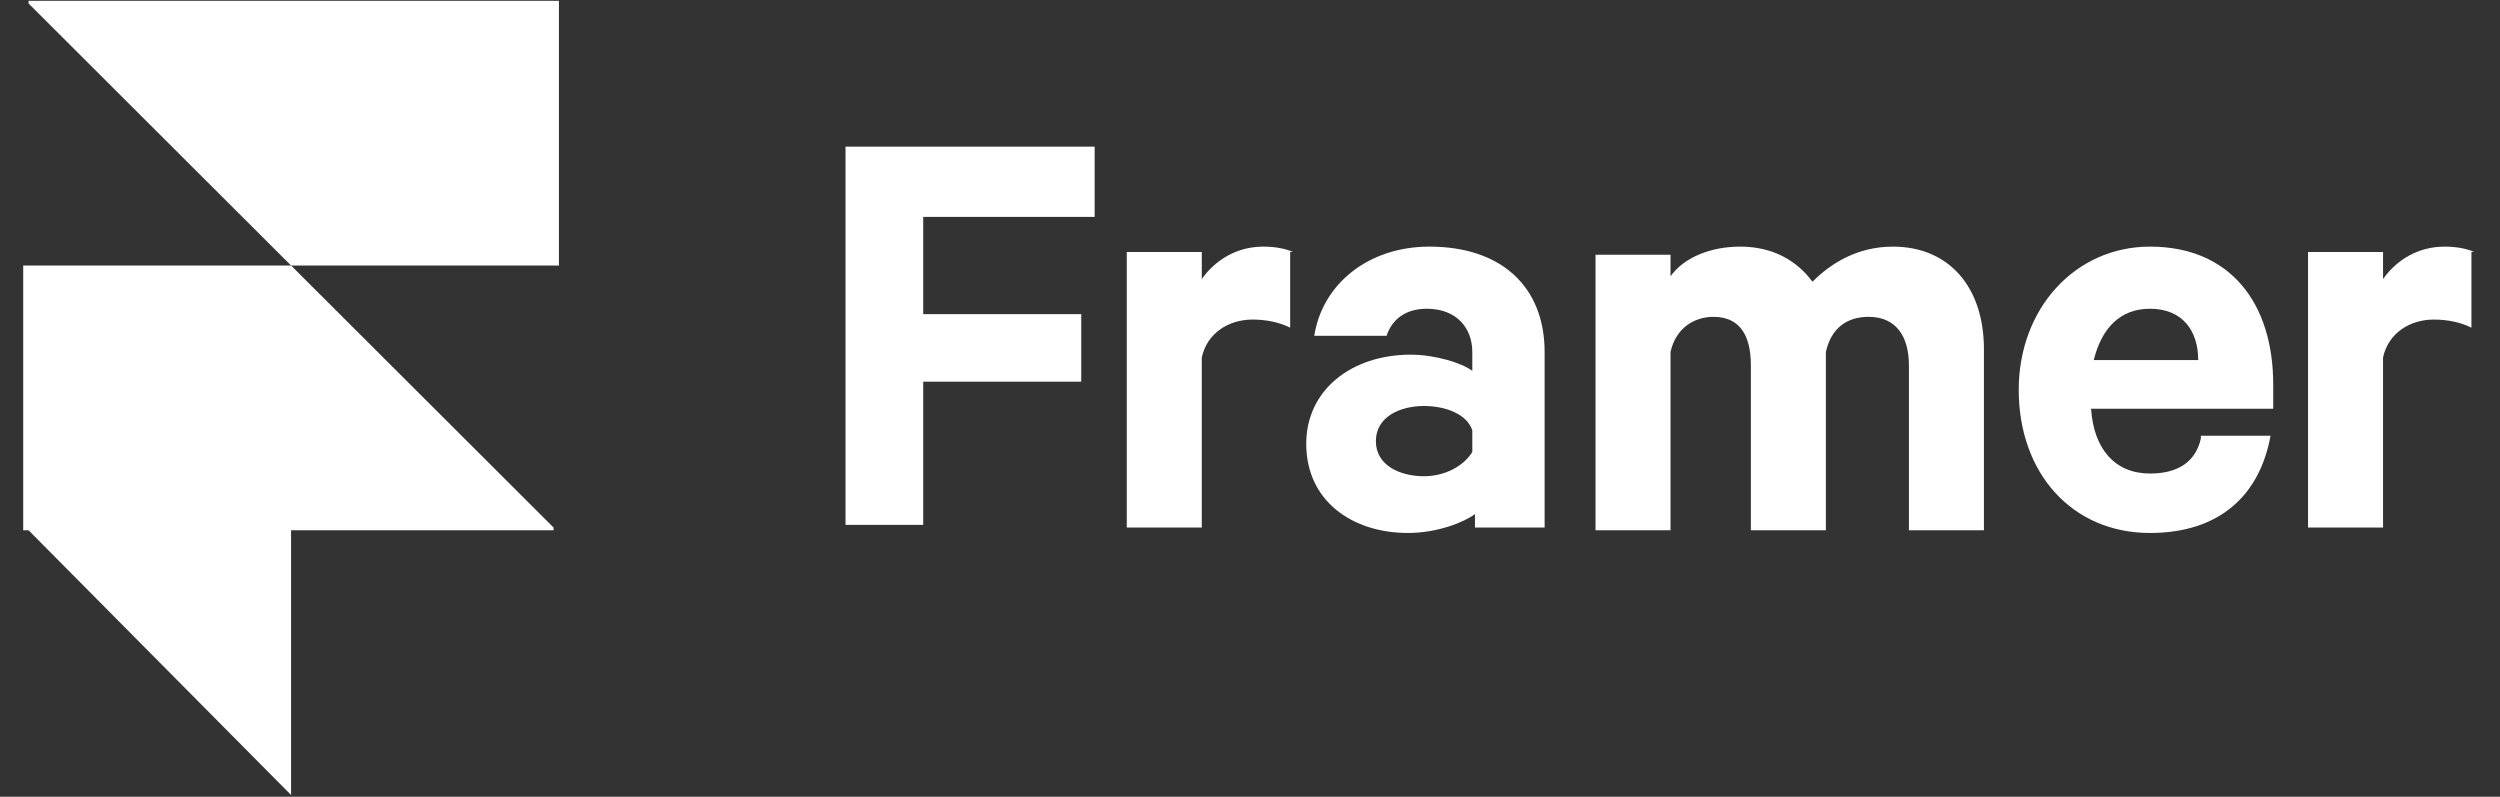
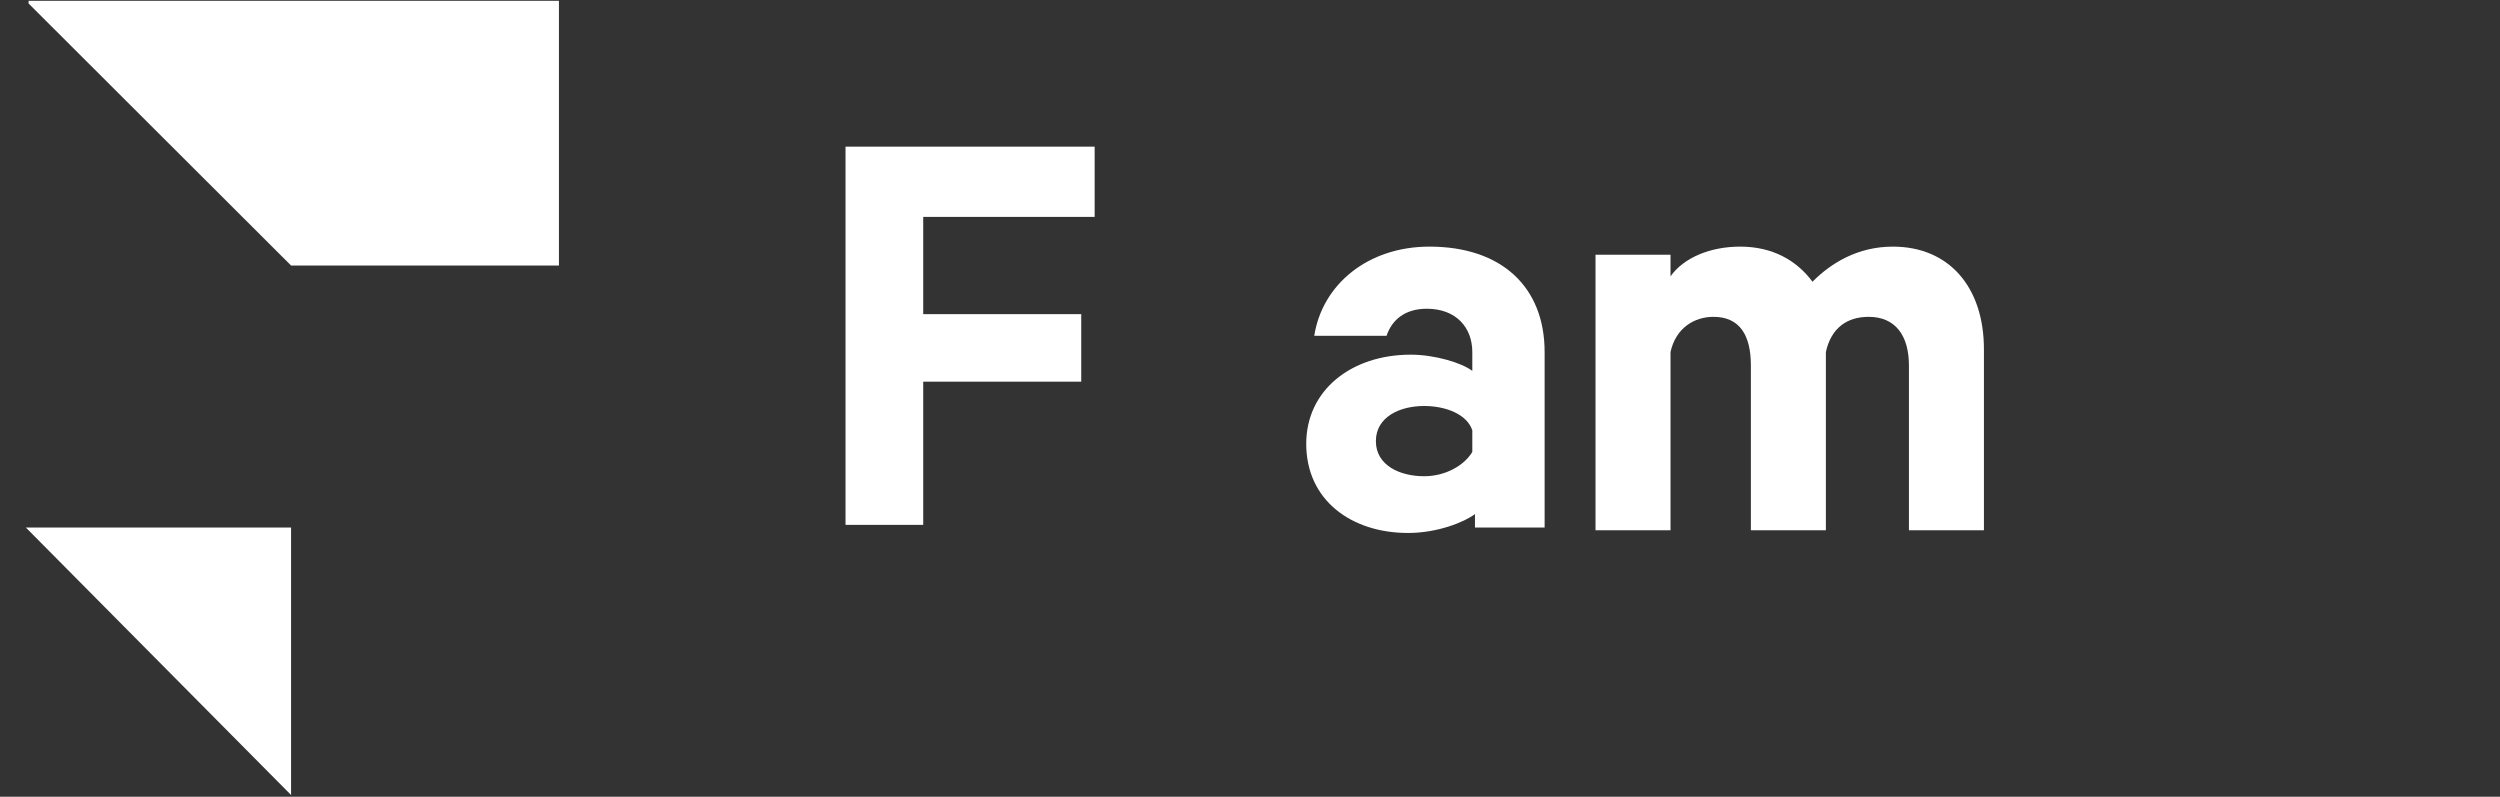
<svg xmlns="http://www.w3.org/2000/svg" width="91" height="29" viewBox="0 0 91 29" fill="none">
  <rect x="0" y="0" width="91" height="29" fill="#333333" stroke="none" />
  <path fill-rule="evenodd" clip-rule="evenodd" d="M10.595 9.665H20.345V0.028H1.04V0.127L10.595 9.665Z" fill="white" />
-   <path fill-rule="evenodd" clip-rule="evenodd" d="M10.595 9.665H0.845V19.302H20.15V19.203L10.595 9.665Z" fill="white" />
  <path fill-rule="evenodd" clip-rule="evenodd" d="M0.942 19.203H10.595V28.938L0.942 19.203Z" fill="white" />
  <path d="M33.605 19.203V13.893H39.357V11.435H33.605V7.895H39.845V5.338H30.777V19.105H33.605V19.203Z" fill="white" />
-   <path d="M47.06 9.173C46.865 9.075 46.475 8.977 45.987 8.977C45.012 8.977 44.232 9.468 43.745 10.157V9.173H41.015V19.203H43.745V13.008C43.94 12.123 44.72 11.632 45.597 11.632C46.085 11.632 46.572 11.73 46.962 11.927V9.173H47.06Z" fill="white" />
  <path d="M56.224 19.203V12.812C56.224 10.452 54.664 8.977 52.032 8.977C49.789 8.977 48.132 10.353 47.839 12.222H50.472C50.667 11.632 51.154 11.238 51.934 11.238C53.007 11.238 53.592 11.927 53.592 12.812V13.5C53.202 13.205 52.227 12.91 51.349 12.91C49.204 12.91 47.547 14.188 47.547 16.155C47.547 18.22 49.204 19.4 51.252 19.4C52.324 19.4 53.299 19.007 53.689 18.712V19.203H56.224ZM53.592 16.45C53.299 16.942 52.617 17.335 51.837 17.335C50.959 17.335 50.082 16.942 50.082 16.057C50.082 15.172 50.959 14.778 51.837 14.778C52.617 14.778 53.397 15.073 53.592 15.663V16.45Z" fill="white" />
  <path d="M65.975 10.255C65.39 9.468 64.512 8.977 63.342 8.977C62.27 8.977 61.295 9.37 60.807 10.058V9.272H58.077V19.302H60.807V12.812C61.002 11.927 61.685 11.533 62.367 11.533C63.342 11.533 63.732 12.222 63.732 13.303V19.302H66.462V12.812C66.657 11.927 67.242 11.533 68.022 11.533C68.997 11.533 69.485 12.222 69.485 13.303V19.302H72.215V12.713C72.215 10.452 70.947 8.977 68.9 8.977C67.632 8.977 66.657 9.567 65.975 10.255Z" fill="white" />
-   <path d="M80.112 15.958C79.917 16.843 79.235 17.237 78.26 17.237C76.992 17.237 76.212 16.352 76.115 14.877H82.745V13.992C82.745 11.042 81.185 8.977 78.26 8.977C75.53 8.977 73.482 11.238 73.482 14.188C73.482 17.237 75.432 19.4 78.26 19.4C80.795 19.4 82.257 18.023 82.647 15.86H80.112V15.958ZM78.26 11.238C79.43 11.238 80.015 12.025 80.015 13.107H76.212C76.505 11.927 77.187 11.238 78.26 11.238Z" fill="white" />
-   <path d="M90.058 9.173C89.863 9.075 89.473 8.977 88.985 8.977C88.01 8.977 87.23 9.468 86.743 10.157V9.173H84.013V19.203H86.743V13.008C86.938 12.123 87.718 11.632 88.595 11.632C89.083 11.632 89.57 11.73 89.96 11.927V9.173H90.058Z" fill="white" />
</svg>